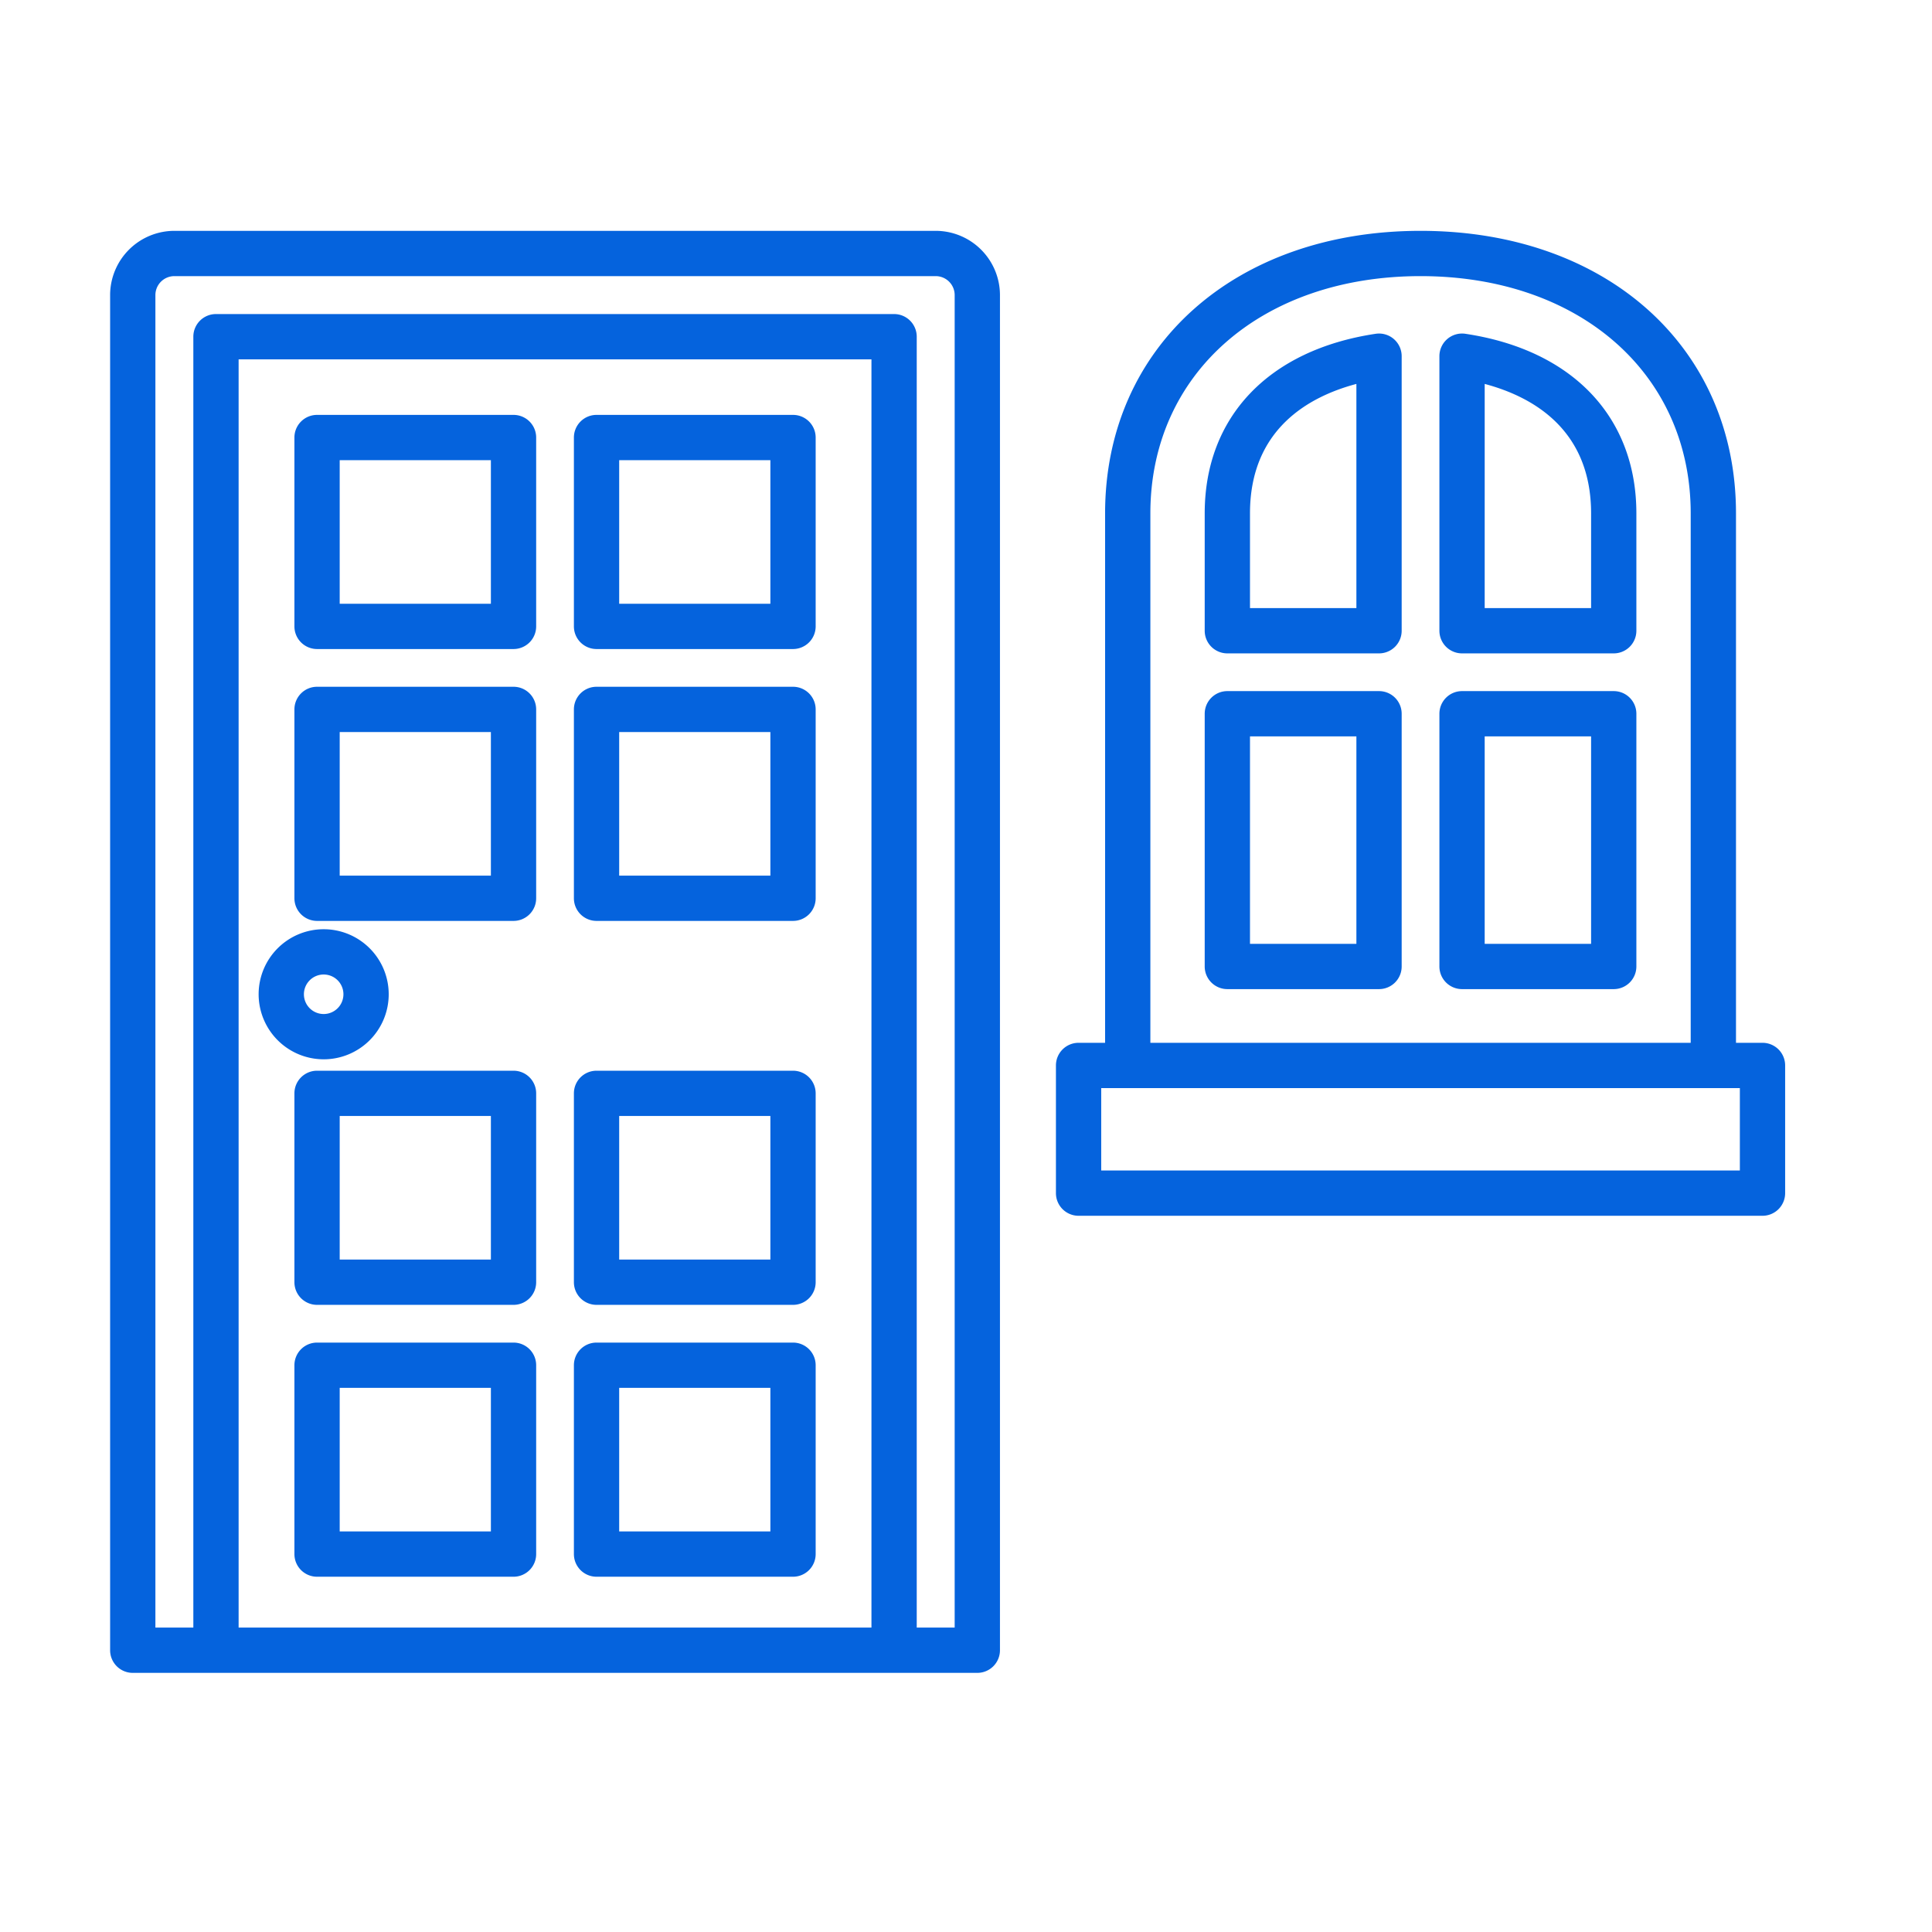
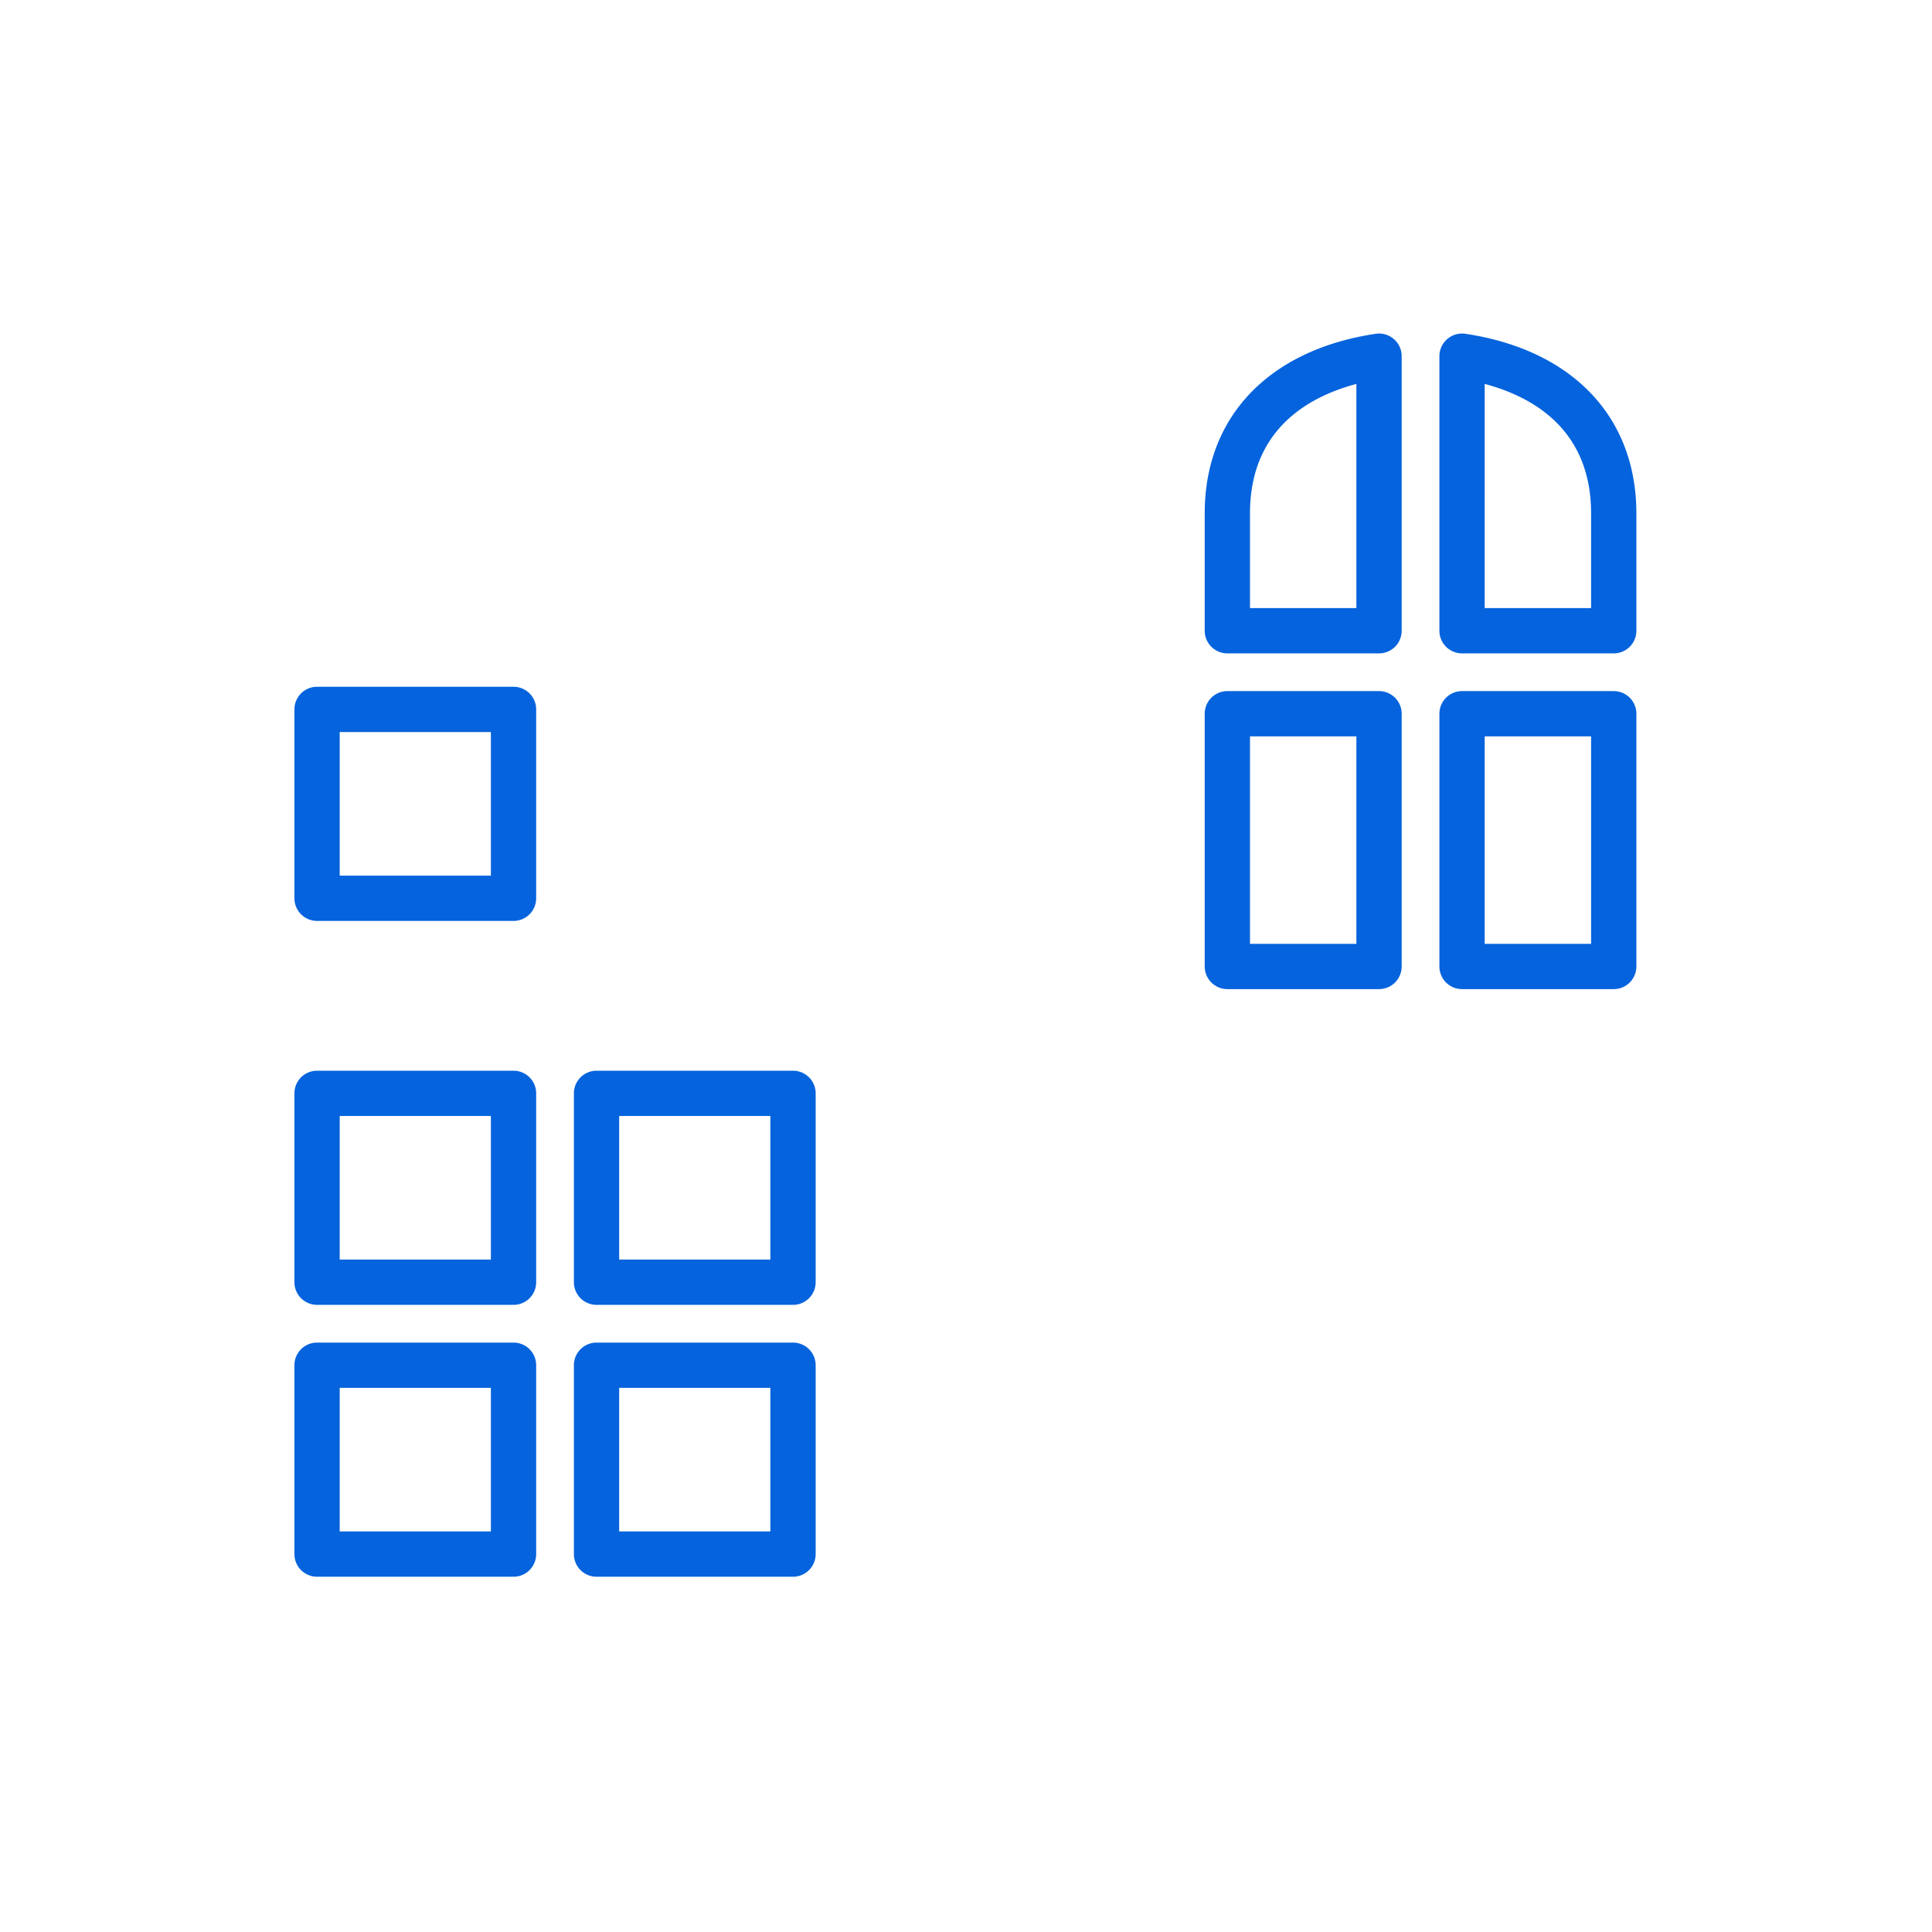
<svg xmlns="http://www.w3.org/2000/svg" version="1.1" width="512" height="512" x="0" y="0" viewBox="0 0 256 256" style="enable-background:new 0 0 512 512" xml:space="preserve" class="">
  <g>
-     <path d="M42.89 140.364a8.618 8.618 0 1 0-8.62-8.619 8.628 8.628 0 0 0 8.62 8.619zm0-11.237a2.618 2.618 0 1 1-2.62 2.618 2.62 2.62 0 0 1 2.62-2.618zM79.045 86h26.034a3 3 0 0 0 3-3V57.975a3 3 0 0 0-3-3H79.045a3 3 0 0 0-3 3V83a3 3 0 0 0 3 3zm3-25.025h20.034V80H82.045zM42.012 86h26.033a3 3 0 0 0 3-3V57.975a3 3 0 0 0-3-3H42.012a3 3 0 0 0-3 3V83a3 3 0 0 0 3 3zm3-25.025h20.033V80H45.012zM79.045 122.025h26.034a3 3 0 0 0 3-3V94a3 3 0 0 0-3-3H79.045a3 3 0 0 0-3 3v25.025a3 3 0 0 0 3 3zm3-25.025h20.034v19.025H82.045z" fill="#0563dd" opacity="1" data-original="#000000" class="" />
    <path d="M42.012 122.025h26.033a3 3 0 0 0 3-3V94a3 3 0 0 0-3-3H42.012a3 3 0 0 0-3 3v25.025a3 3 0 0 0 3 3zm3-25.025h20.033v19.025H45.012zM79.045 172.9h26.034a3 3 0 0 0 3-3v-25.025a3 3 0 0 0-3-3H79.045a3 3 0 0 0-3 3V169.9a3 3 0 0 0 3 3zm3-25.025h20.034V166.9H82.045zM68.045 141.875H42.012a3 3 0 0 0-3 3V169.9a3 3 0 0 0 3 3h26.033a3 3 0 0 0 3-3v-25.025a3 3 0 0 0-3-3zm-3 25.025H45.012v-19.025h20.033zM79.045 208.925h26.034a3 3 0 0 0 3-3V180.9a3 3 0 0 0-3-3H79.045a3 3 0 0 0-3 3v25.025a3 3 0 0 0 3 3zm3-25.025h20.034v19.025H82.045zM68.045 177.9H42.012a3 3 0 0 0-3 3v25.025a3 3 0 0 0 3 3h26.033a3 3 0 0 0 3-3V180.9a3 3 0 0 0-3-3zm-3 25.025H45.012V183.9h20.033z" fill="#0563dd" opacity="1" data-original="#000000" class="" />
-     <path d="M123.986 30.588H23.104a8.523 8.523 0 0 0-8.513 8.513v179.563a3 3 0 0 0 3 3H129.5a3 3 0 0 0 3-3V39.101a8.523 8.523 0 0 0-8.513-8.513zm-8.514 185.076H31.618V47.614h83.854zm11.027 0h-5.027V44.614a3 3 0 0 0-3-3H28.618a3 3 0 0 0-3 3v171.05h-5.027V39.101a2.516 2.516 0 0 1 2.513-2.513h100.882a2.516 2.516 0 0 1 2.513 2.513zM233.542 138.177h-3.514V68.026c0-22.043-17.189-37.438-41.799-37.438s-41.798 15.395-41.798 37.438v70.151h-3.514a3 3 0 0 0-3 3v16.92a3 3 0 0 0 3 3h90.624a3 3 0 0 0 3-3v-16.92a3 3 0 0 0-3-3zM152.43 68.026c0-18.51 14.72-31.438 35.798-31.438s35.799 12.928 35.799 31.438v70.151H152.43zm78.11 87.071h-84.624v-10.92h84.624z" fill="#0563dd" opacity="1" data-original="#000000" class="" />
    <path d="M182.284 44.229c-14.185 2.129-22.654 11.025-22.654 23.797v15.55a3 3 0 0 0 3 3h20.099a3 3 0 0 0 3-3v-36.38a3 3 0 0 0-3.445-2.967zm-2.555 36.346H165.63v-12.55c0-11.117 7.738-15.462 14.099-17.153zM194.174 44.229a3 3 0 0 0-3.445 2.967v36.38a3 3 0 0 0 3 3h20.099a3 3 0 0 0 3-3v-15.55c0-12.773-8.47-21.669-22.654-23.797zm16.654 36.346h-14.099V50.872c6.36 1.691 14.099 6.036 14.099 17.154zM213.828 91.575h-20.099a3 3 0 0 0-3 3v33.488a3 3 0 0 0 3 3h20.099a3 3 0 0 0 3-3V94.575a3 3 0 0 0-3-3zm-3 33.488h-14.099V97.575h14.099zM182.729 91.575H162.63a3 3 0 0 0-3 3v33.488a3 3 0 0 0 3 3h20.099a3 3 0 0 0 3-3V94.575a3 3 0 0 0-3-3zm-3 33.488H165.63V97.575h14.099z" fill="#0563dd" opacity="1" data-original="#000000" class="" />
  </g>
</svg>